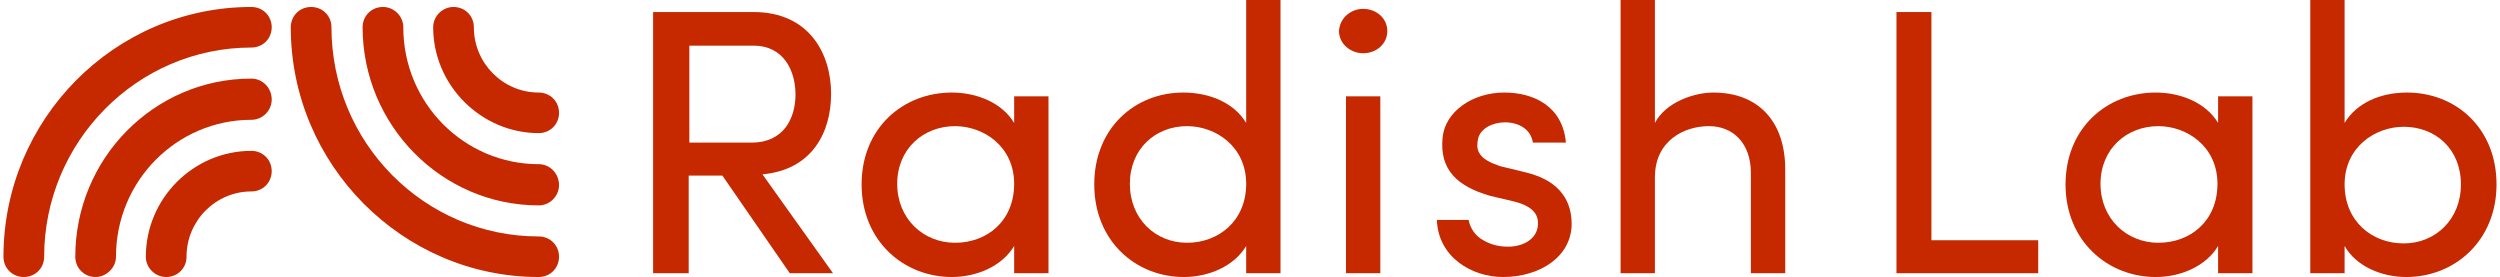
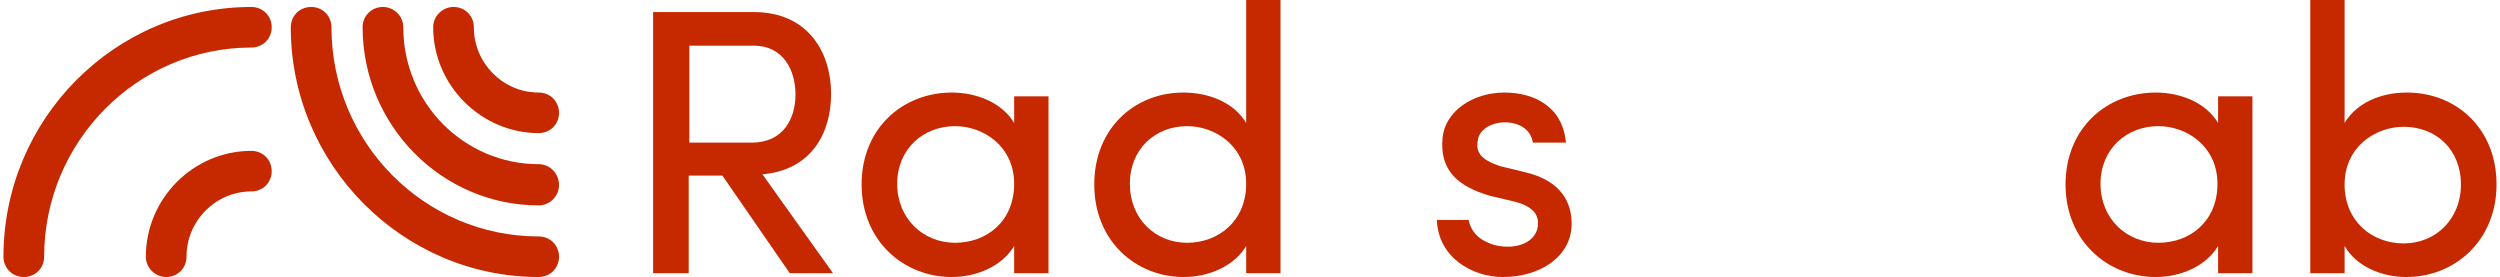
<svg xmlns="http://www.w3.org/2000/svg" width="361" height="40" viewBox="0 0 361 40" fill="none">
  <path d="M99.541 6.499V20.595H108.536C113.125 20.595 114.869 17.117 114.869 13.639C114.869 10.16 113.125 6.59 108.811 6.59H99.541V6.499ZM120.285 39.451H114.043L104.314 25.355H99.449V39.451H94.309V1.739H108.811C116.797 1.739 120.01 7.689 120.01 13.547C120.01 19.131 117.256 24.531 110.096 25.172L120.285 39.451Z" fill="#C62800" />
  <path d="M137.909 18.215C133.32 18.215 129.556 21.51 129.556 26.545C129.556 31.579 133.32 35.057 137.909 35.057C142.499 35.057 146.445 31.945 146.445 26.545C146.445 21.144 142.04 18.215 137.909 18.215ZM146.445 35.515C144.701 38.444 141.03 40 137.45 40C130.474 40 124.416 34.783 124.416 26.636C124.416 18.49 130.382 13.364 137.45 13.364C141.03 13.364 144.701 14.828 146.445 17.758V13.913H151.402V39.451H146.445V35.515Z" fill="#C62800" />
  <path d="M171.413 18.215C166.823 18.215 163.152 21.51 163.152 26.544C163.152 31.579 166.823 35.057 171.413 35.057C175.911 35.057 179.949 31.945 179.949 26.544C179.949 21.144 175.543 18.215 171.413 18.215ZM179.949 35.515C178.205 38.444 174.534 40 170.954 40C163.978 40 158.012 34.782 158.012 26.636C158.012 18.49 163.886 13.364 170.862 13.364C174.626 13.364 178.205 14.828 179.949 17.757V0H184.906V39.451H179.949V35.515Z" fill="#C62800" />
-   <path d="M199.317 13.913H194.36V39.45H199.317V13.913ZM196.839 1.281C198.766 1.281 200.327 2.654 200.327 4.485C200.327 6.316 198.766 7.689 196.839 7.689C195.003 7.689 193.351 6.316 193.351 4.485C193.442 2.654 195.003 1.281 196.839 1.281Z" fill="#C62800" />
  <path d="M208.31 19.863C208.678 16.11 212.625 13.364 217.214 13.364C221.528 13.364 225.659 15.378 226.118 20.595H221.345C221.069 18.673 219.325 17.666 217.306 17.666C215.47 17.666 213.818 18.581 213.451 19.954C213.267 20.778 213.267 21.419 213.542 21.968C214.001 22.975 215.286 23.524 216.572 23.982L220.335 24.897C225.659 26.178 226.944 29.474 226.944 32.311C226.944 37.071 222.354 40 217.03 40C212.441 40 207.668 37.071 207.484 31.762H212.074C212.257 32.86 212.992 34.05 214.185 34.691C215.286 35.332 216.572 35.698 218.224 35.606C220.518 35.423 222.079 34.142 222.079 32.311C222.171 30.48 220.518 29.565 218.683 29.108L215.195 28.284C210.422 26.911 207.852 24.531 208.31 19.863Z" fill="#C62800" />
-   <path d="M238.968 39.451H234.012V0H238.968V17.757C240.529 14.737 244.659 13.364 247.413 13.364C253.838 13.364 257.877 17.483 257.785 24.714V39.451H252.829V24.988C252.829 20.778 250.35 18.215 246.77 18.215C243.282 18.215 238.968 20.229 238.968 25.629V39.451Z" fill="#C62800" />
-   <path d="M273.85 1.739V39.451H294.319V34.691H278.898V1.739H273.85Z" fill="#C62800" />
  <path d="M311.666 18.215C307.076 18.215 303.313 21.51 303.313 26.545C303.313 31.579 307.076 35.057 311.666 35.057C316.255 35.057 320.202 31.945 320.202 26.545C320.202 21.144 315.796 18.215 311.666 18.215ZM320.294 35.515C318.55 38.444 314.879 40 311.299 40C304.323 40 298.265 34.783 298.265 26.636C298.265 18.49 304.231 13.364 311.299 13.364C314.879 13.364 318.55 14.828 320.294 17.758V13.913H325.251V39.451H320.294V35.515Z" fill="#C62800" />
  <path d="M347.097 35.149C351.686 35.149 355.358 31.67 355.358 26.636C355.358 21.51 351.686 18.307 347.097 18.307C342.966 18.307 338.56 21.236 338.56 26.636C338.56 31.945 342.507 35.149 347.097 35.149ZM338.56 39.451H333.604V0H338.56V17.757C340.304 14.828 343.792 13.364 347.556 13.364C354.623 13.364 360.498 18.49 360.498 26.636C360.498 34.691 354.532 40 347.464 40C343.884 40 340.212 38.444 338.56 35.515V39.451Z" fill="#C62800" />
  <path d="M3.437 40C1.785 40 0.5 38.718 0.5 37.071C0.5 17.208 16.563 1.007 36.298 1.007C37.95 1.007 39.235 2.288 39.235 3.936C39.235 5.583 37.95 6.865 36.298 6.865C19.776 6.865 6.375 20.503 6.375 37.071C6.375 38.718 5.089 40 3.437 40Z" fill="#C62800" />
-   <path d="M13.81 40C12.158 40 10.873 38.718 10.873 37.071C10.873 22.883 22.255 11.35 36.299 11.35C37.951 11.35 39.236 12.723 39.236 14.371C39.236 15.927 37.951 17.3 36.299 17.3C25.559 17.3 16.748 26.087 16.748 37.071C16.748 38.718 15.279 40 13.81 40Z" fill="#C62800" />
  <path d="M23.997 40C22.436 40 21.06 38.718 21.06 37.071C21.06 28.65 27.944 21.785 36.297 21.785C37.949 21.785 39.234 23.066 39.234 24.714C39.234 26.362 37.949 27.643 36.297 27.643C31.156 27.643 26.934 31.854 26.934 37.071C26.934 38.718 25.649 40 23.997 40Z" fill="#C62800" />
  <path d="M77.786 40C58.143 40 41.988 23.799 41.988 3.936C41.988 2.288 43.273 1.007 44.925 1.007C46.578 1.007 47.863 2.288 47.863 3.936C47.863 20.595 61.264 34.142 77.786 34.142C79.438 34.142 80.723 35.423 80.723 37.071C80.723 38.718 79.438 40 77.786 40Z" fill="#C62800" />
  <path d="M77.787 29.657C63.743 29.657 52.361 18.032 52.361 3.936C52.361 2.288 53.646 1.007 55.299 1.007C56.859 1.007 58.236 2.288 58.236 3.936C58.236 14.92 67.048 23.707 77.787 23.707C79.439 23.707 80.724 25.08 80.724 26.728C80.724 28.284 79.439 29.657 77.787 29.657Z" fill="#C62800" />
  <path d="M77.788 19.222C69.527 19.222 62.551 12.357 62.551 3.936C62.551 2.288 63.928 1.007 65.488 1.007C67.14 1.007 68.425 2.288 68.425 3.936C68.425 9.153 72.648 13.364 77.788 13.364C79.44 13.364 80.725 14.645 80.725 16.293C80.725 17.94 79.44 19.222 77.788 19.222Z" fill="#C62800" />
</svg>